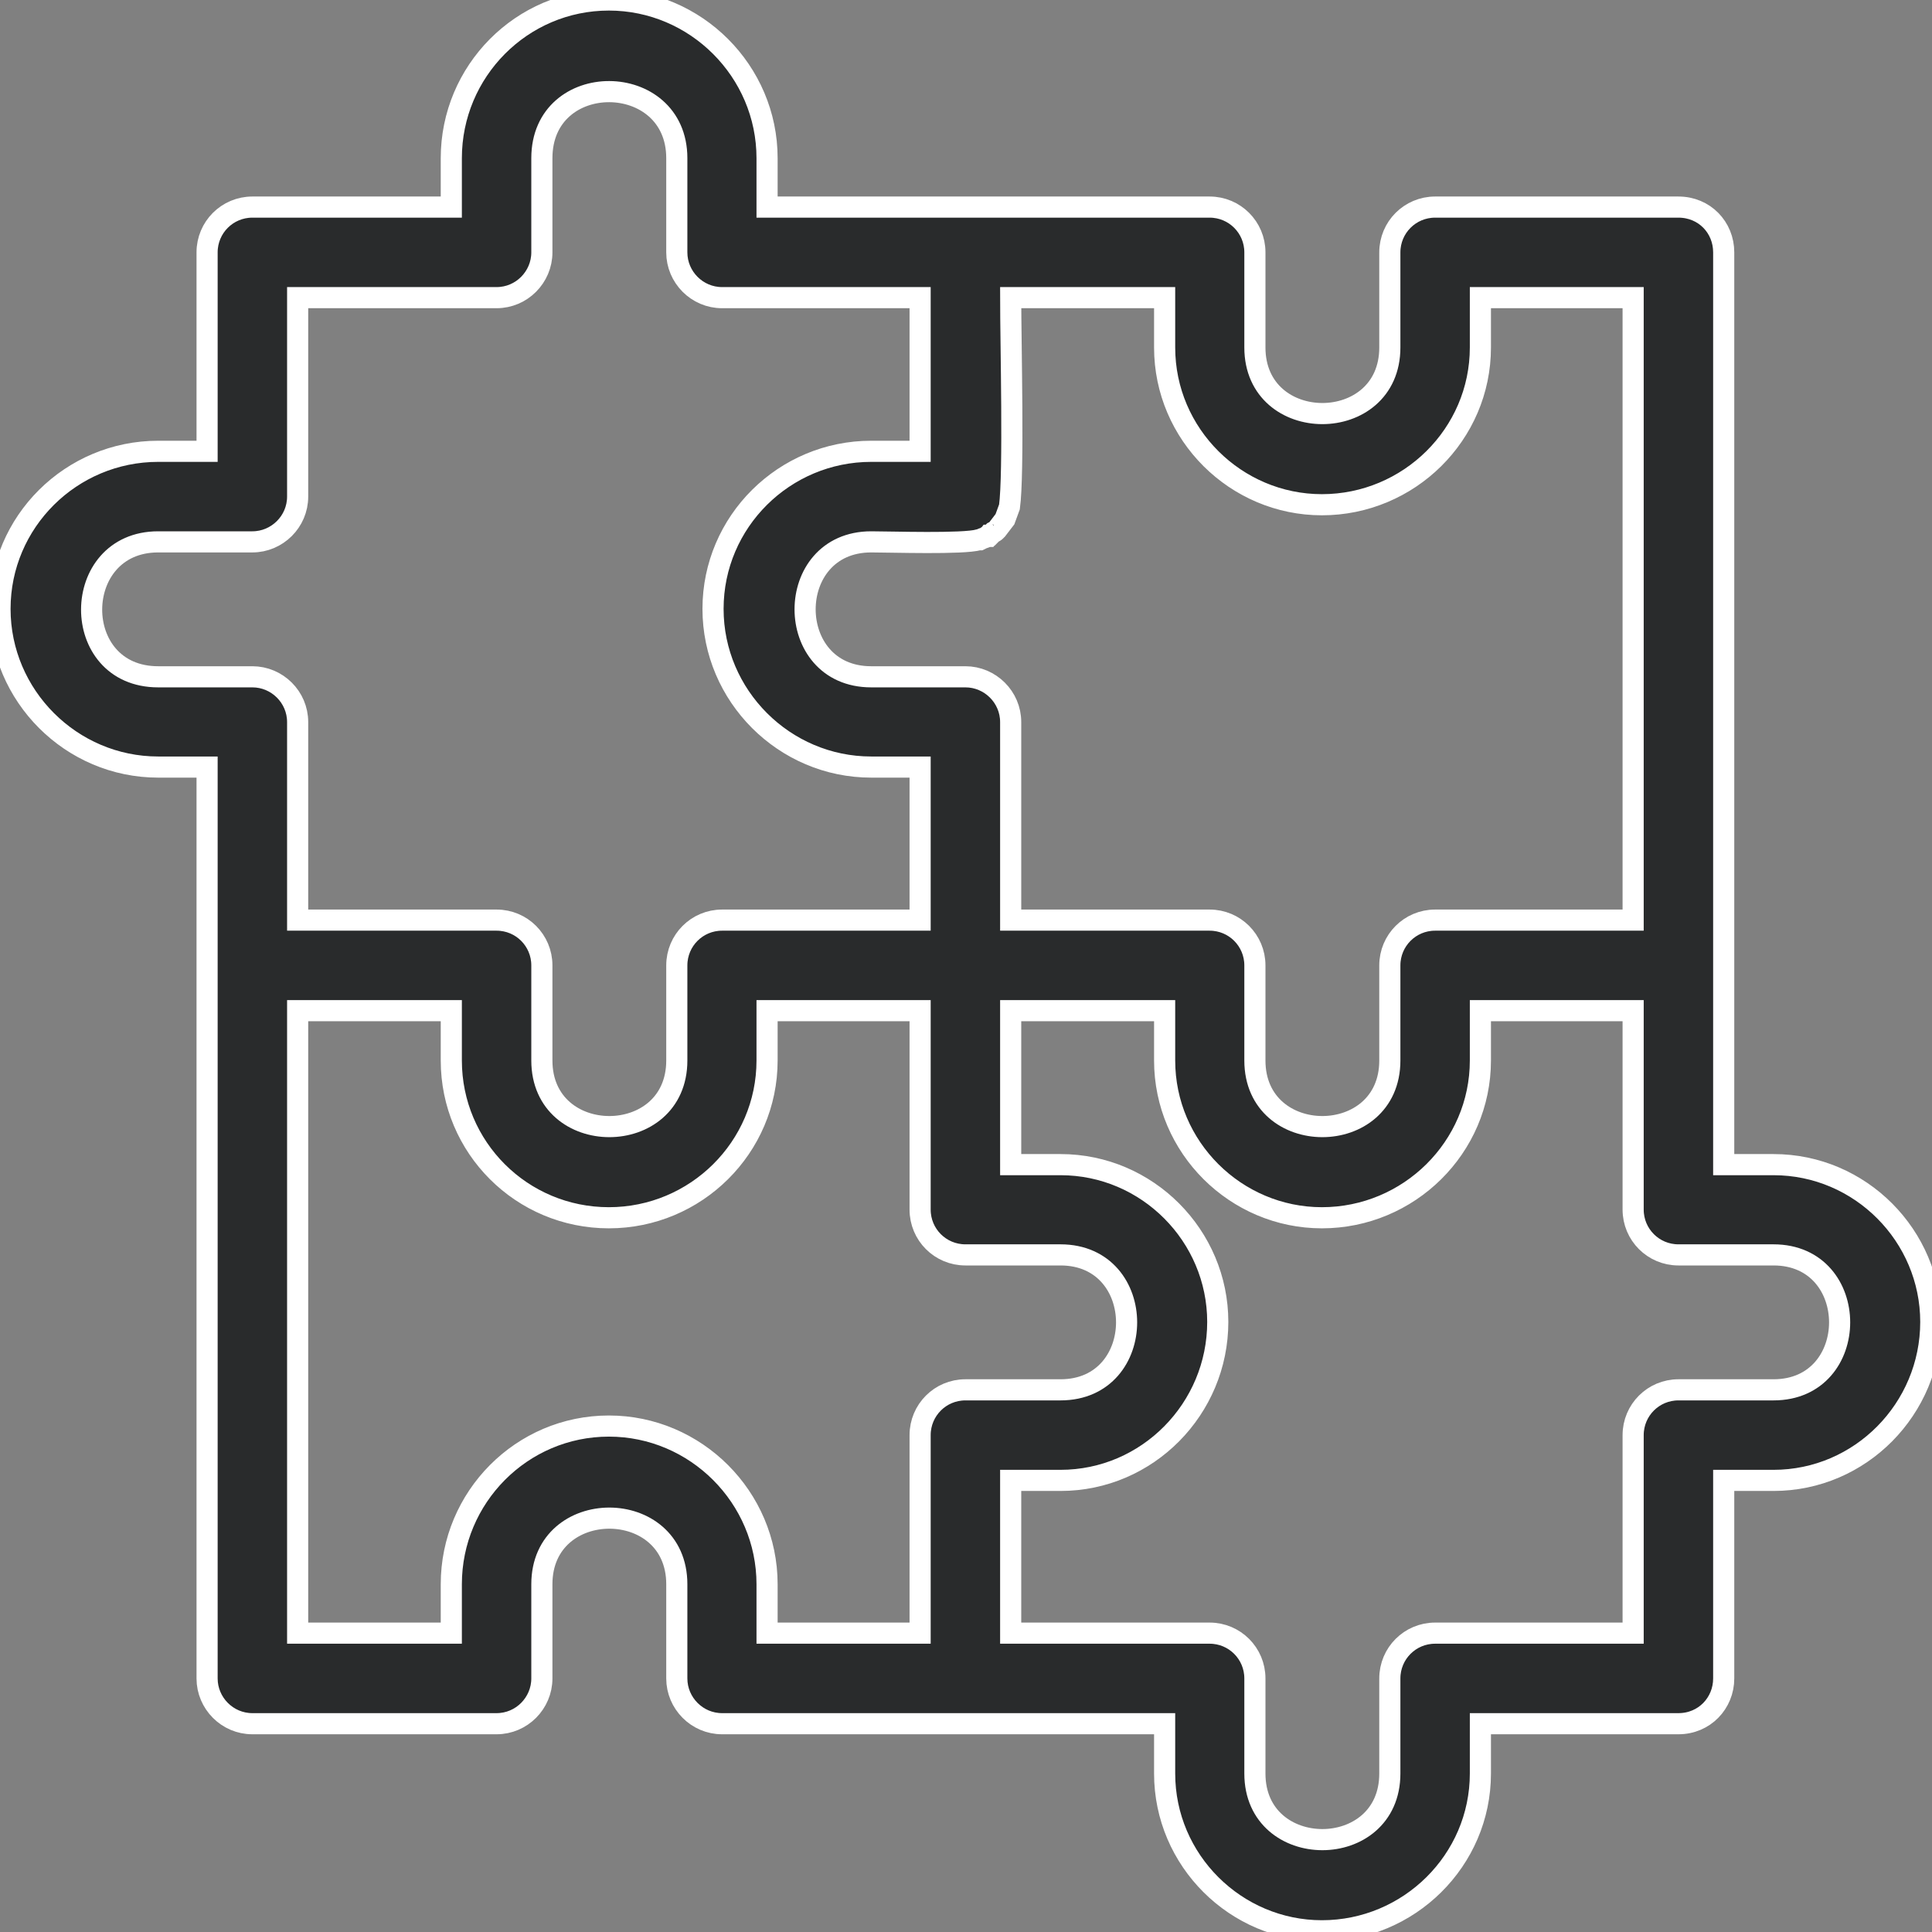
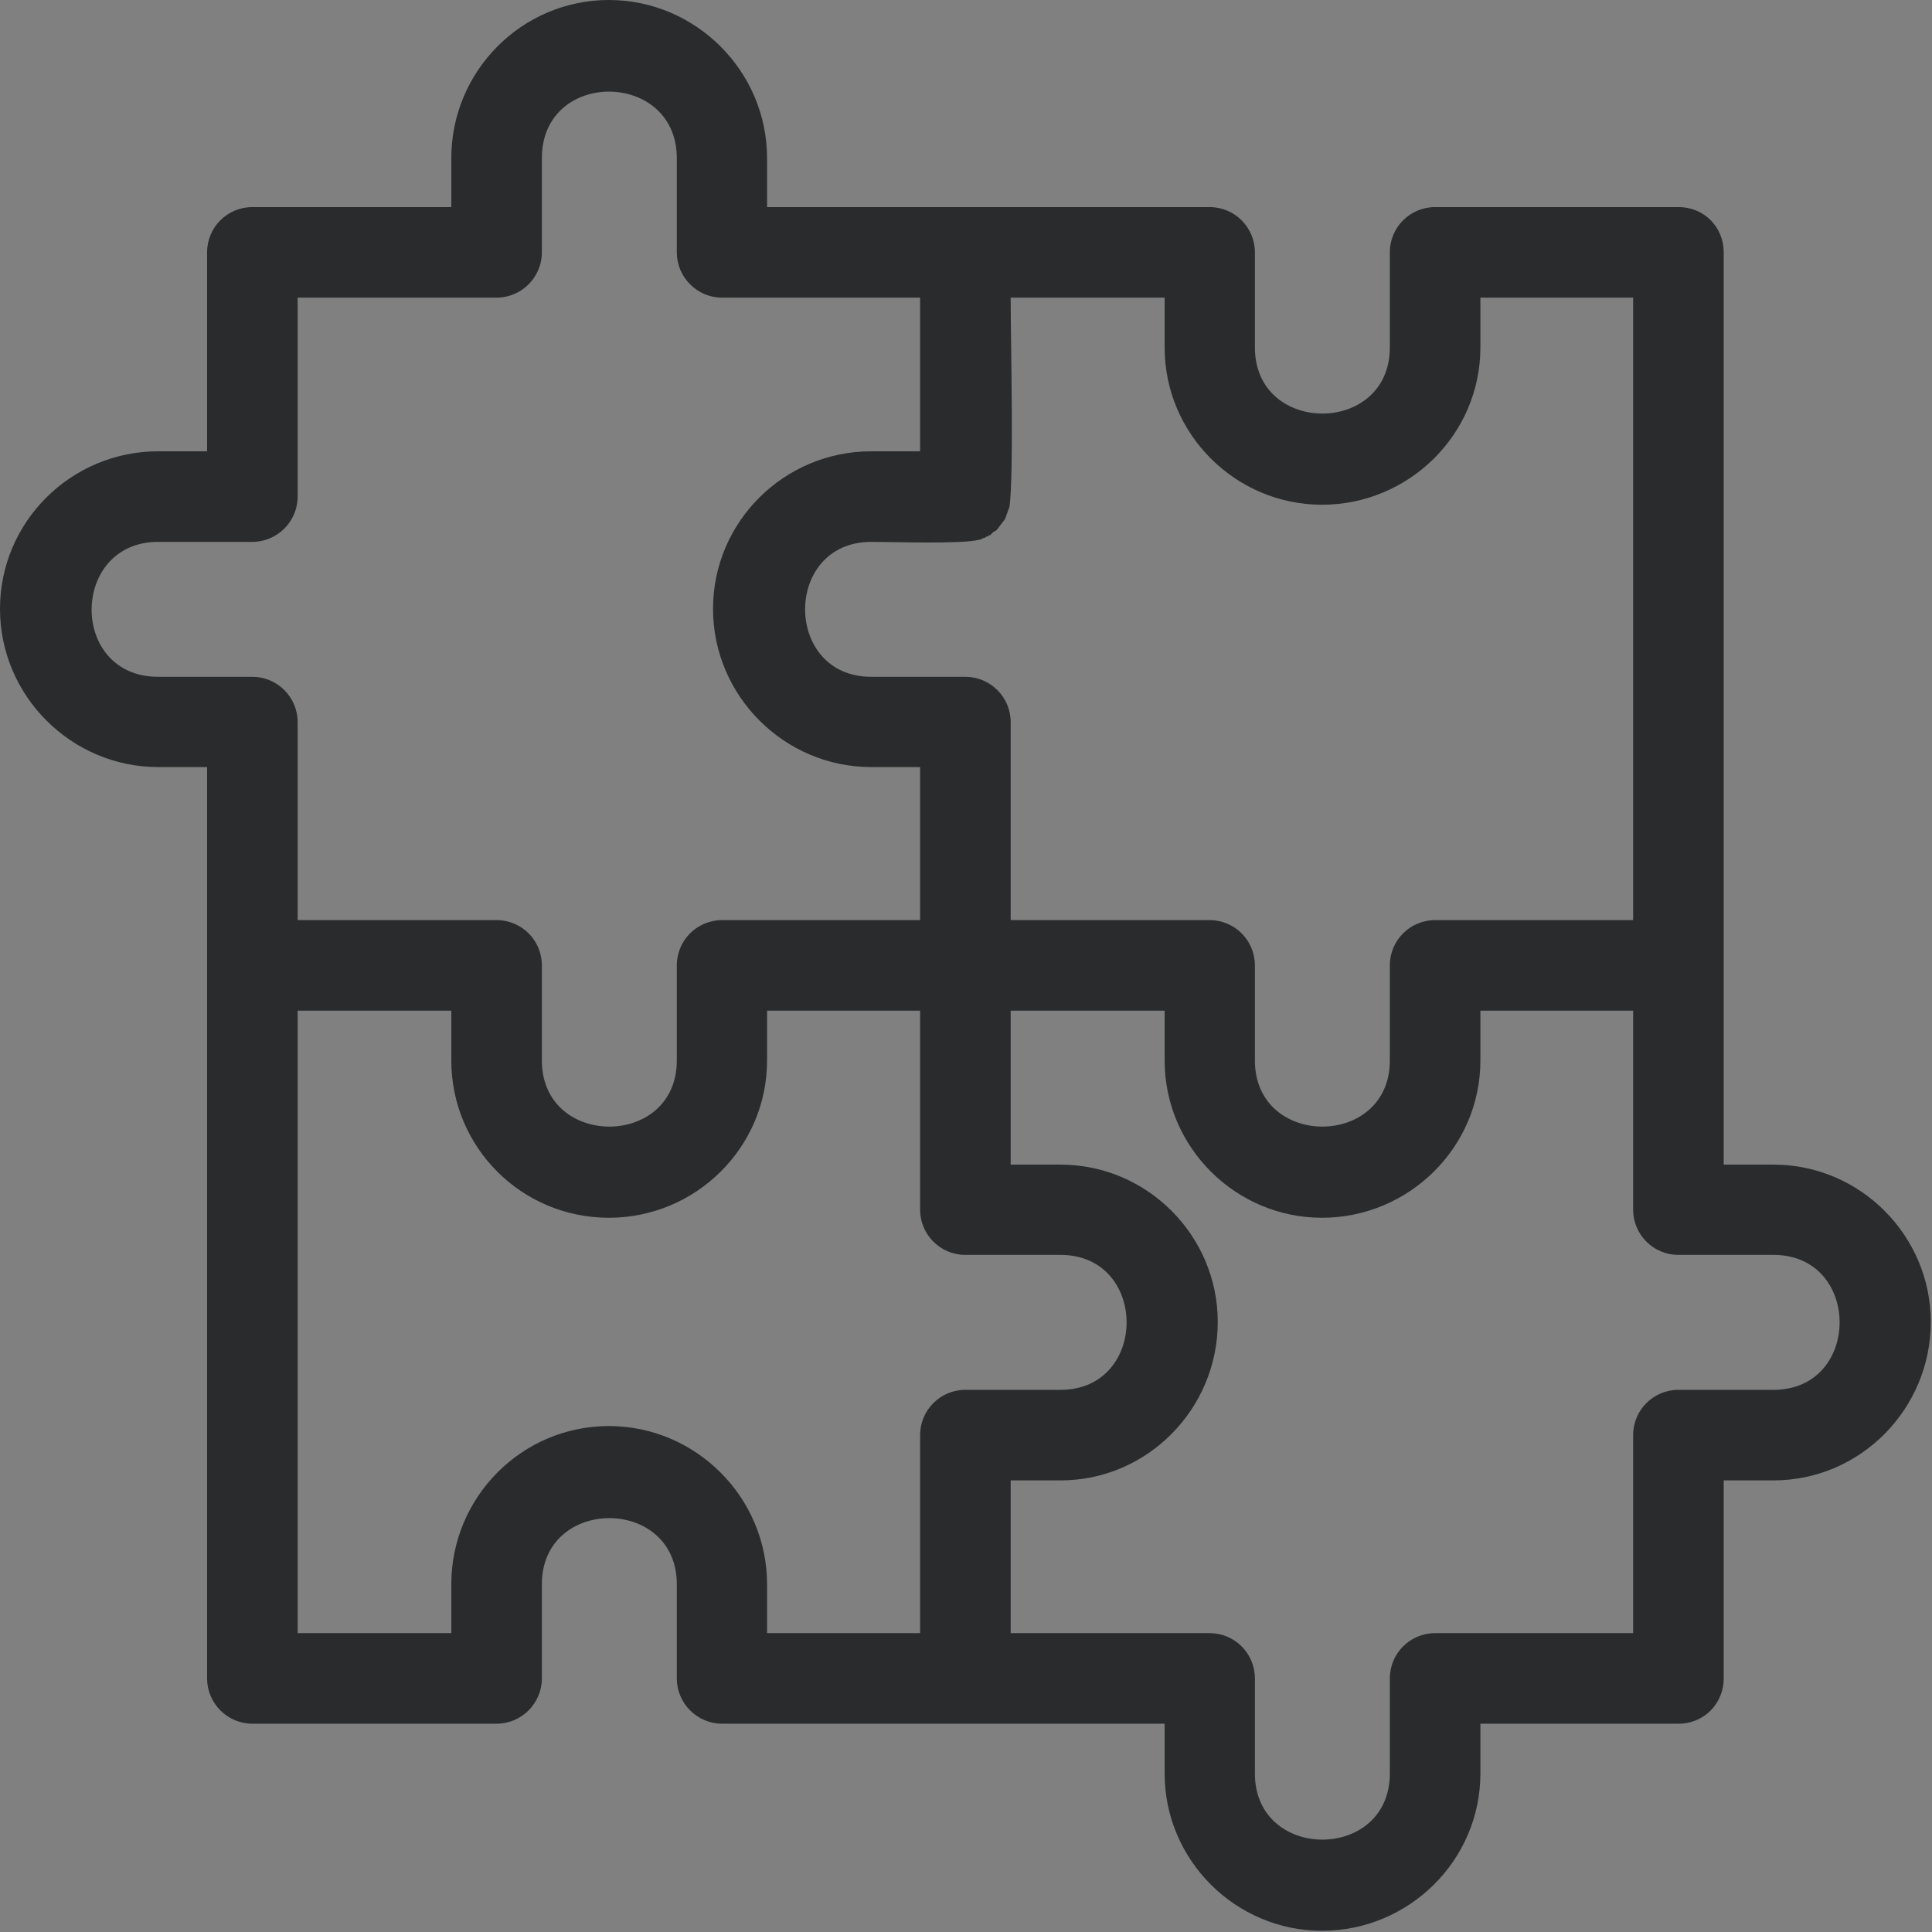
<svg xmlns="http://www.w3.org/2000/svg" width="64" height="64" viewBox="0 0 64 64" fill="none">
  <rect x="0" y="0" width="64" height="64" fill="#808080" stroke="none" />
  <desc>
			Created with Pixso.
	</desc>
  <defs>
    <clipPath id="clip2_347">
      <rect id="solutions" width="64" height="64" fill="white" fill-opacity="0" />
    </clipPath>
  </defs>
  <g clip-path="url(#clip2_347)">
    <path id="path" d="M31.98 57.1L23.92 57.1C23.09 57.1 22.42 56.42 22.42 55.6L22.42 52.48C22.42 49.56 17.95 49.56 17.95 52.48L17.95 55.6C17.95 56.42 17.28 57.1 16.45 57.1L8.36 57.1C7.53 57.1 6.86 56.42 6.86 55.6L6.86 25.41L5.24 25.41C2.36 25.41 0 23.05 0 20.17C0 17.28 2.36 14.95 5.24 14.95L6.86 14.95L6.86 8.36C6.86 7.53 7.53 6.86 8.36 6.86L14.95 6.86L14.95 5.24C14.95 2.36 17.28 0 20.17 0C23.05 0 25.41 2.36 25.41 5.24L25.41 6.86L40.07 6.86C40.9 6.86 41.57 7.53 41.57 8.36L41.57 11.51C41.57 14.43 46.04 14.43 46.04 11.51L46.04 8.36C46.04 7.53 46.71 6.86 47.54 6.86L55.6 6.86C56.46 6.86 57.1 7.53 57.1 8.36L57.1 38.58L58.75 38.58C61.63 38.58 63.96 40.94 63.96 43.79C63.96 46.67 61.63 49.04 58.75 49.04L57.1 49.04L57.1 55.6C57.1 56.42 56.46 57.1 55.6 57.1L49.04 57.1L49.04 58.75C49.04 61.63 46.67 63.96 43.79 63.96C40.94 63.96 38.58 61.63 38.58 58.75L38.58 57.1L31.98 57.1ZM9.86 33.48L9.86 54.1L14.95 54.1L14.95 52.48C14.95 49.6 17.28 47.24 20.17 47.24C23.05 47.24 25.41 49.6 25.41 52.48L25.41 54.1L30.48 54.1L30.48 47.54C30.48 46.71 31.15 46.04 31.98 46.04L35.13 46.04C38.05 46.04 38.05 41.57 35.13 41.57L31.98 41.57C31.15 41.57 30.48 40.9 30.48 40.07L30.48 33.48L25.41 33.48L25.41 35.13C25.41 38.01 23.05 40.34 20.17 40.34C17.28 40.34 14.95 38.01 14.95 35.13L14.95 33.48L9.86 33.48ZM30.48 30.48L30.48 25.41L28.86 25.41C25.98 25.41 23.62 23.05 23.62 20.17C23.62 17.28 25.98 14.95 28.86 14.95L30.48 14.95L30.48 9.86L23.92 9.86C23.09 9.86 22.42 9.18 22.42 8.36L22.42 5.24C22.42 2.32 17.95 2.28 17.95 5.24L17.95 8.36C17.95 9.18 17.28 9.86 16.45 9.86L9.86 9.86L9.86 16.45C9.86 17.28 9.18 17.95 8.36 17.95L5.24 17.95C2.32 17.95 2.28 22.42 5.24 22.42L8.36 22.42C9.18 22.42 9.86 23.09 9.86 23.92L9.86 30.48L16.45 30.48C17.28 30.48 17.95 31.15 17.95 31.98L17.95 35.13C17.95 38.05 22.42 38.05 22.42 35.13L22.42 31.98C22.42 31.15 23.09 30.48 23.92 30.48L30.48 30.48ZM33.29 17.2L33.06 17.5L33.03 17.54L32.99 17.58C32.95 17.62 32.95 17.62 32.91 17.62L32.88 17.65L32.84 17.69L32.8 17.73L32.76 17.73L32.73 17.77L32.69 17.77L32.65 17.8L32.54 17.84L32.46 17.88L32.43 17.88C31.9 18.03 29.54 17.95 28.86 17.95C25.94 17.95 25.94 22.42 28.86 22.42L31.98 22.42C32.8 22.42 33.48 23.09 33.48 23.92L33.48 30.48L40.07 30.48C40.9 30.48 41.57 31.15 41.57 31.98L41.57 35.13C41.57 38.05 46.04 38.05 46.04 35.13L46.04 31.98C46.04 31.15 46.71 30.48 47.54 30.48L54.1 30.48L54.1 9.86L49.04 9.86L49.04 11.51C49.04 14.39 46.67 16.72 43.79 16.72C40.94 16.72 38.58 14.39 38.58 11.51L38.58 9.86L33.48 9.86C33.48 11.32 33.59 15.7 33.44 16.79L33.29 17.2ZM33.48 33.48L33.48 38.58L35.13 38.58C38.01 38.58 40.34 40.94 40.34 43.79C40.34 46.67 38.01 49.04 35.13 49.04L33.48 49.04L33.48 54.1L40.07 54.1C40.9 54.1 41.57 54.77 41.57 55.6L41.57 58.75C41.57 61.67 46.04 61.67 46.04 58.75L46.04 55.6C46.04 54.77 46.71 54.1 47.54 54.1L54.1 54.1L54.1 47.54C54.1 46.71 54.77 46.04 55.6 46.04L58.75 46.04C61.67 46.04 61.67 41.57 58.75 41.57L55.6 41.57C54.77 41.57 54.1 40.9 54.1 40.07L54.1 33.48L49.04 33.48L49.04 35.13C49.04 38.01 46.67 40.34 43.79 40.34C40.94 40.34 38.58 38.01 38.58 35.13L38.58 33.48L33.48 33.48ZM33.1 17.47L33.06 17.5L33.1 17.47ZM32.99 17.58C32.95 17.62 32.95 17.62 32.91 17.62L32.99 17.58Z" fill="#292B2C" fill-opacity="1" fill-rule="evenodd" />
-     <path id="path" d="M23.92 57.1C23.09 57.1 22.42 56.42 22.42 55.6L22.42 52.48C22.42 49.56 17.95 49.56 17.95 52.48L17.95 55.6C17.95 56.42 17.28 57.1 16.45 57.1L8.36 57.1C7.53 57.1 6.86 56.42 6.86 55.6L6.86 25.41L5.24 25.41C2.36 25.41 0 23.05 0 20.17C0 17.28 2.36 14.95 5.24 14.95L6.86 14.95L6.86 8.36C6.86 7.53 7.53 6.86 8.36 6.86L14.95 6.86L14.95 5.24C14.95 2.36 17.28 0 20.17 0C23.05 0 25.41 2.36 25.41 5.24L25.41 6.86L40.07 6.86C40.9 6.86 41.57 7.53 41.57 8.36L41.57 11.51C41.57 14.43 46.04 14.43 46.04 11.51L46.04 8.36C46.04 7.53 46.71 6.86 47.54 6.86L55.6 6.86C56.46 6.86 57.1 7.53 57.1 8.36L57.1 38.58L58.75 38.58C61.63 38.58 63.96 40.94 63.96 43.79C63.96 46.67 61.63 49.04 58.75 49.04L57.1 49.04L57.1 55.6C57.1 56.42 56.46 57.1 55.6 57.1L49.04 57.1L49.04 58.75C49.04 61.63 46.67 63.96 43.79 63.96C40.94 63.96 38.58 61.63 38.58 58.75L38.58 57.1L31.98 57.1L23.92 57.1ZM9.86 54.1L14.95 54.1L14.95 52.48C14.95 49.6 17.28 47.24 20.17 47.24C23.05 47.24 25.41 49.6 25.41 52.48L25.41 54.1L30.48 54.1L30.48 47.54C30.48 46.71 31.15 46.04 31.98 46.04L35.13 46.04C38.05 46.04 38.05 41.57 35.13 41.57L31.98 41.57C31.15 41.57 30.48 40.9 30.48 40.07L30.48 33.48L25.41 33.48L25.41 35.13C25.41 38.01 23.05 40.34 20.17 40.34C17.28 40.34 14.95 38.01 14.95 35.13L14.95 33.48L9.86 33.48L9.86 54.1ZM30.48 25.41L28.86 25.41C25.98 25.41 23.62 23.05 23.62 20.17C23.62 17.28 25.98 14.95 28.86 14.95L30.48 14.95L30.48 9.86L23.92 9.86C23.09 9.86 22.42 9.18 22.42 8.36L22.42 5.24C22.42 2.32 17.95 2.28 17.95 5.24L17.95 8.36C17.95 9.18 17.28 9.86 16.45 9.86L9.86 9.86L9.86 16.45C9.86 17.28 9.18 17.95 8.36 17.95L5.24 17.95C2.32 17.95 2.28 22.42 5.24 22.42L8.36 22.42C9.18 22.42 9.86 23.09 9.86 23.92L9.86 30.48L16.45 30.48C17.28 30.48 17.95 31.15 17.95 31.98L17.95 35.13C17.95 38.05 22.42 38.05 22.42 35.13L22.42 31.98C22.42 31.15 23.09 30.48 23.92 30.48L30.48 30.48L30.48 25.41ZM32.99 17.58L32.91 17.62L32.88 17.65L32.84 17.69L32.8 17.73L32.76 17.73L32.73 17.77L32.69 17.77L32.65 17.8L32.54 17.84L32.46 17.88L32.43 17.88C31.9 18.03 29.54 17.95 28.86 17.95C25.94 17.95 25.94 22.42 28.86 22.42L31.98 22.42C32.8 22.42 33.48 23.09 33.48 23.92L33.48 30.48L40.07 30.48C40.9 30.48 41.57 31.15 41.57 31.98L41.57 35.13C41.57 38.05 46.04 38.05 46.04 35.13L46.04 31.98C46.04 31.15 46.71 30.48 47.54 30.48L54.1 30.48L54.1 9.86L49.04 9.86L49.04 11.51C49.04 14.39 46.67 16.72 43.79 16.72C40.94 16.72 38.58 14.39 38.58 11.51L38.58 9.86L33.48 9.86C33.48 11.32 33.59 15.7 33.44 16.79L33.29 17.2L33.06 17.5M33.1 17.47L33.06 17.5L33.03 17.54L32.99 17.58C32.95 17.62 32.95 17.62 32.91 17.62M33.48 38.58L35.13 38.58C38.01 38.58 40.34 40.94 40.34 43.79C40.34 46.67 38.01 49.04 35.13 49.04L33.48 49.04L33.48 54.1L40.07 54.1C40.9 54.1 41.57 54.77 41.57 55.6L41.57 58.75C41.57 61.67 46.04 61.67 46.04 58.75L46.04 55.6C46.04 54.77 46.71 54.1 47.54 54.1L54.1 54.1L54.1 47.54C54.1 46.71 54.77 46.04 55.6 46.04L58.75 46.04C61.67 46.04 61.67 41.57 58.75 41.57L55.6 41.57C54.77 41.57 54.1 40.9 54.1 40.07L54.1 33.48L49.04 33.48L49.04 35.13C49.04 38.01 46.67 40.34 43.79 40.34C40.94 40.34 38.58 38.01 38.58 35.13L38.58 33.48L33.48 33.48L33.48 38.58Z" stroke="#FFFFFF" stroke-opacity="1" stroke-width="0.7" />
  </g>
</svg>